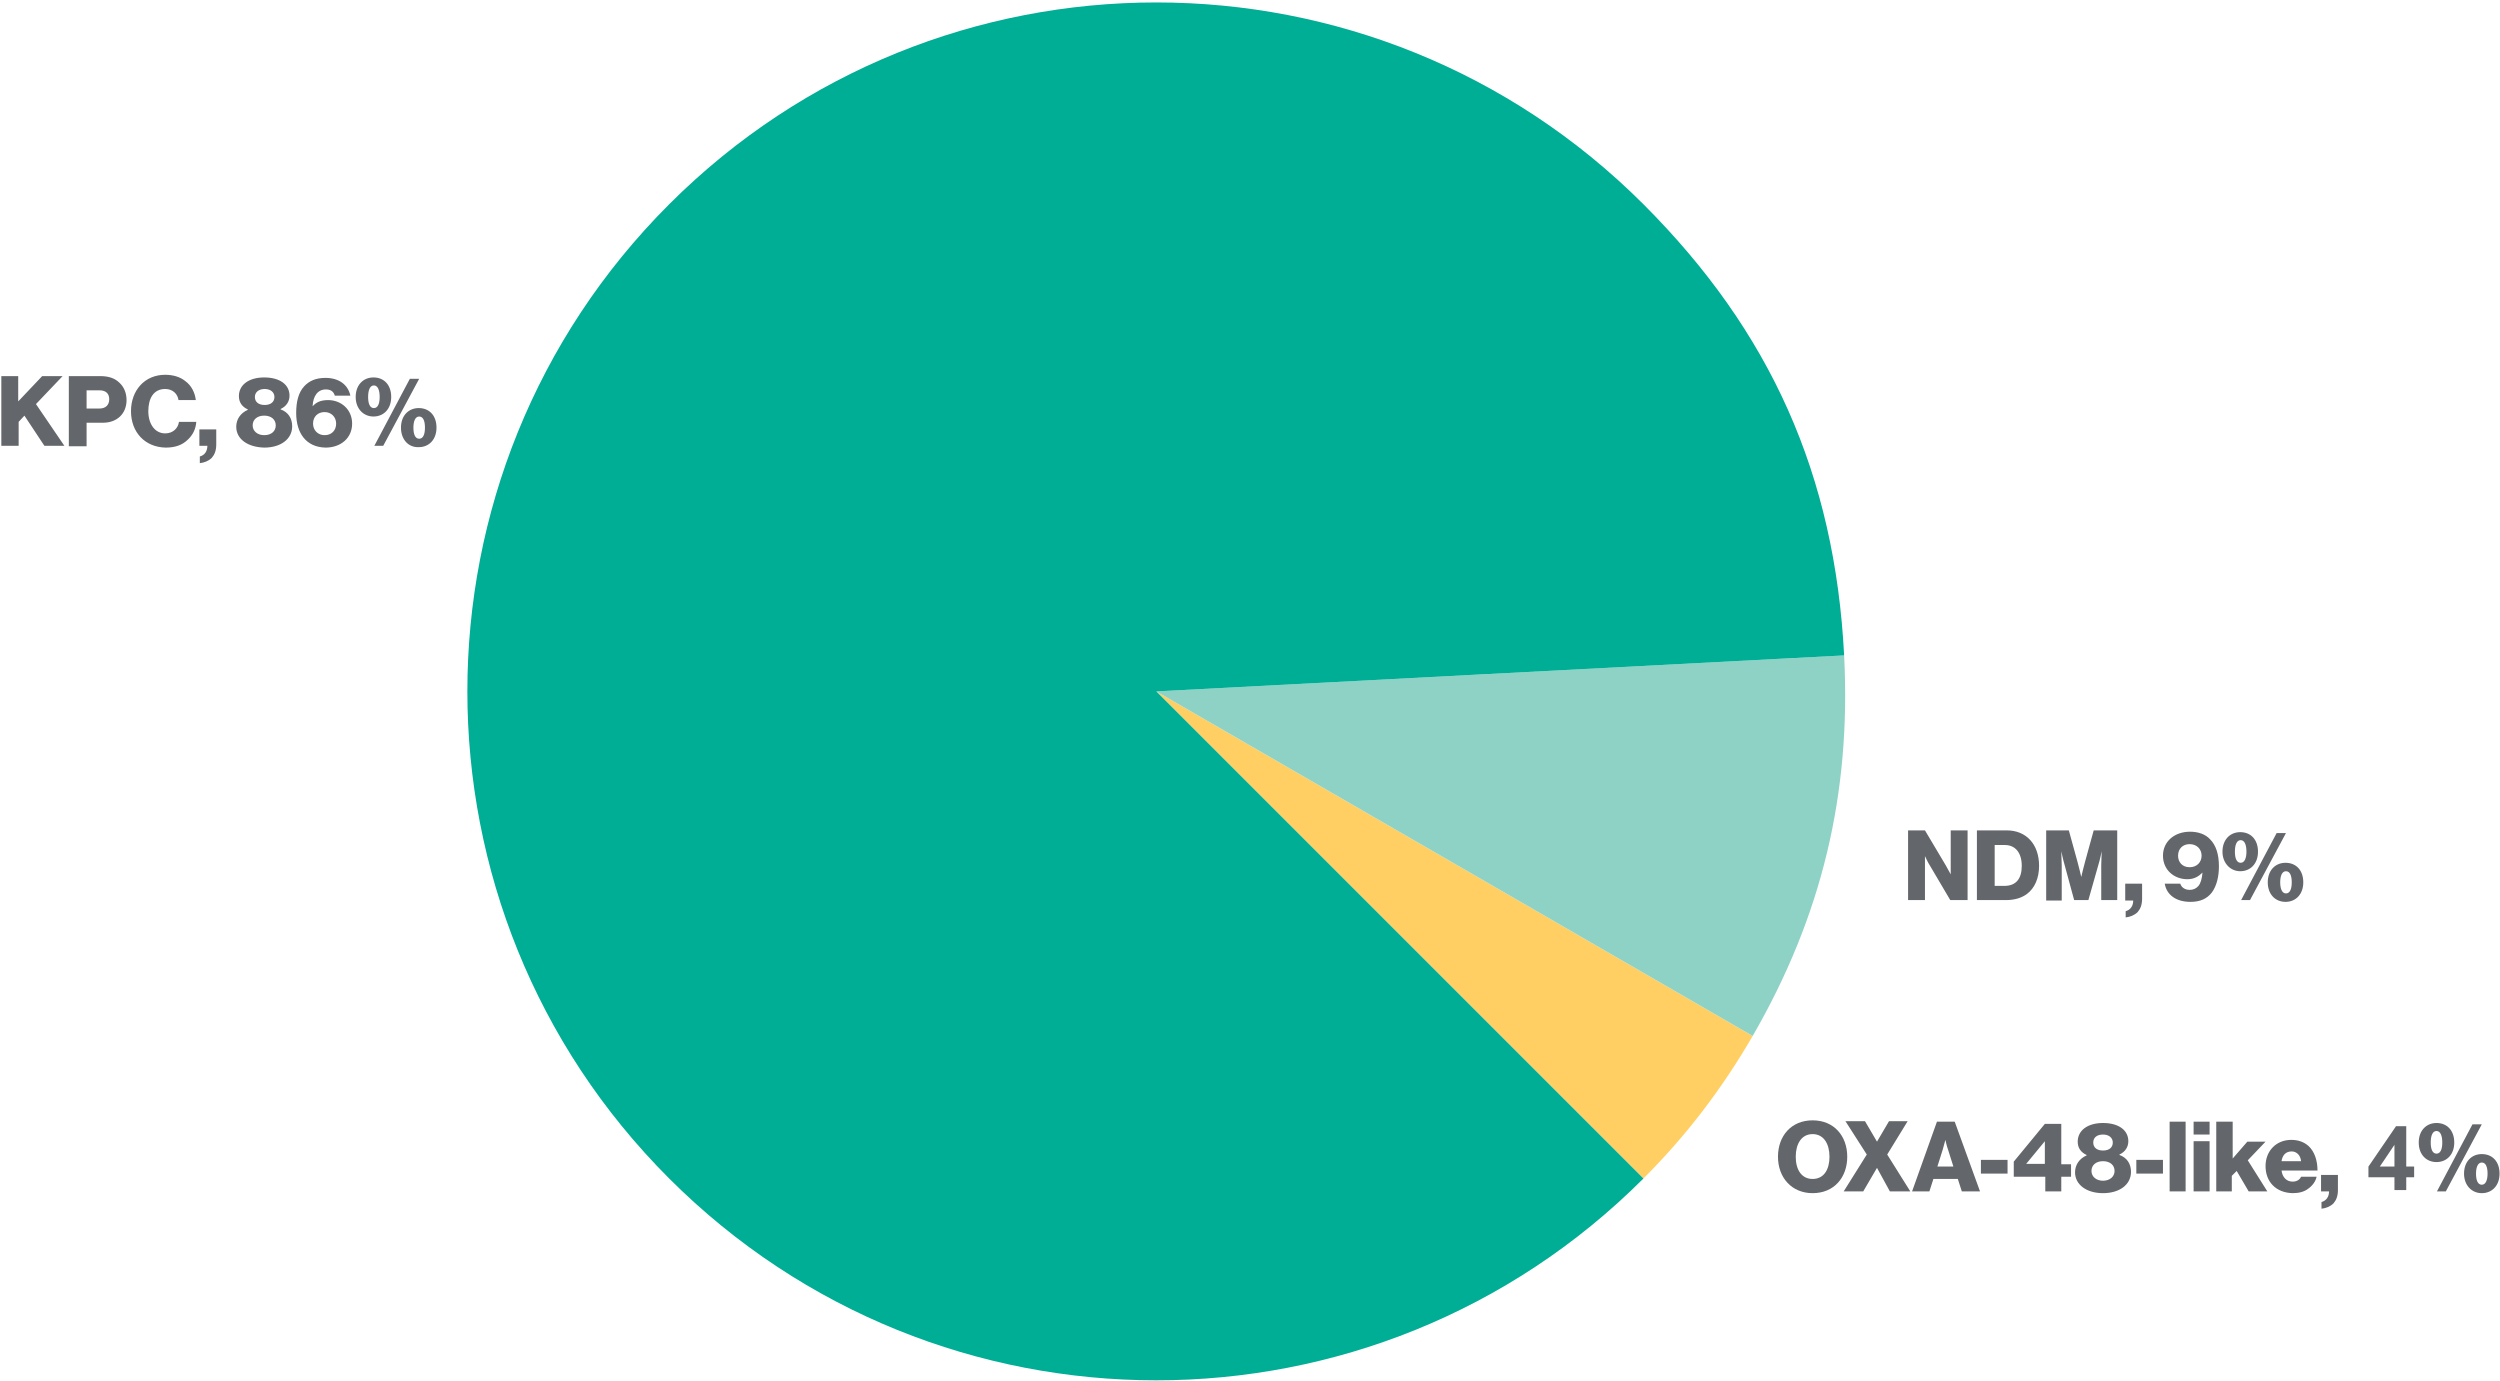
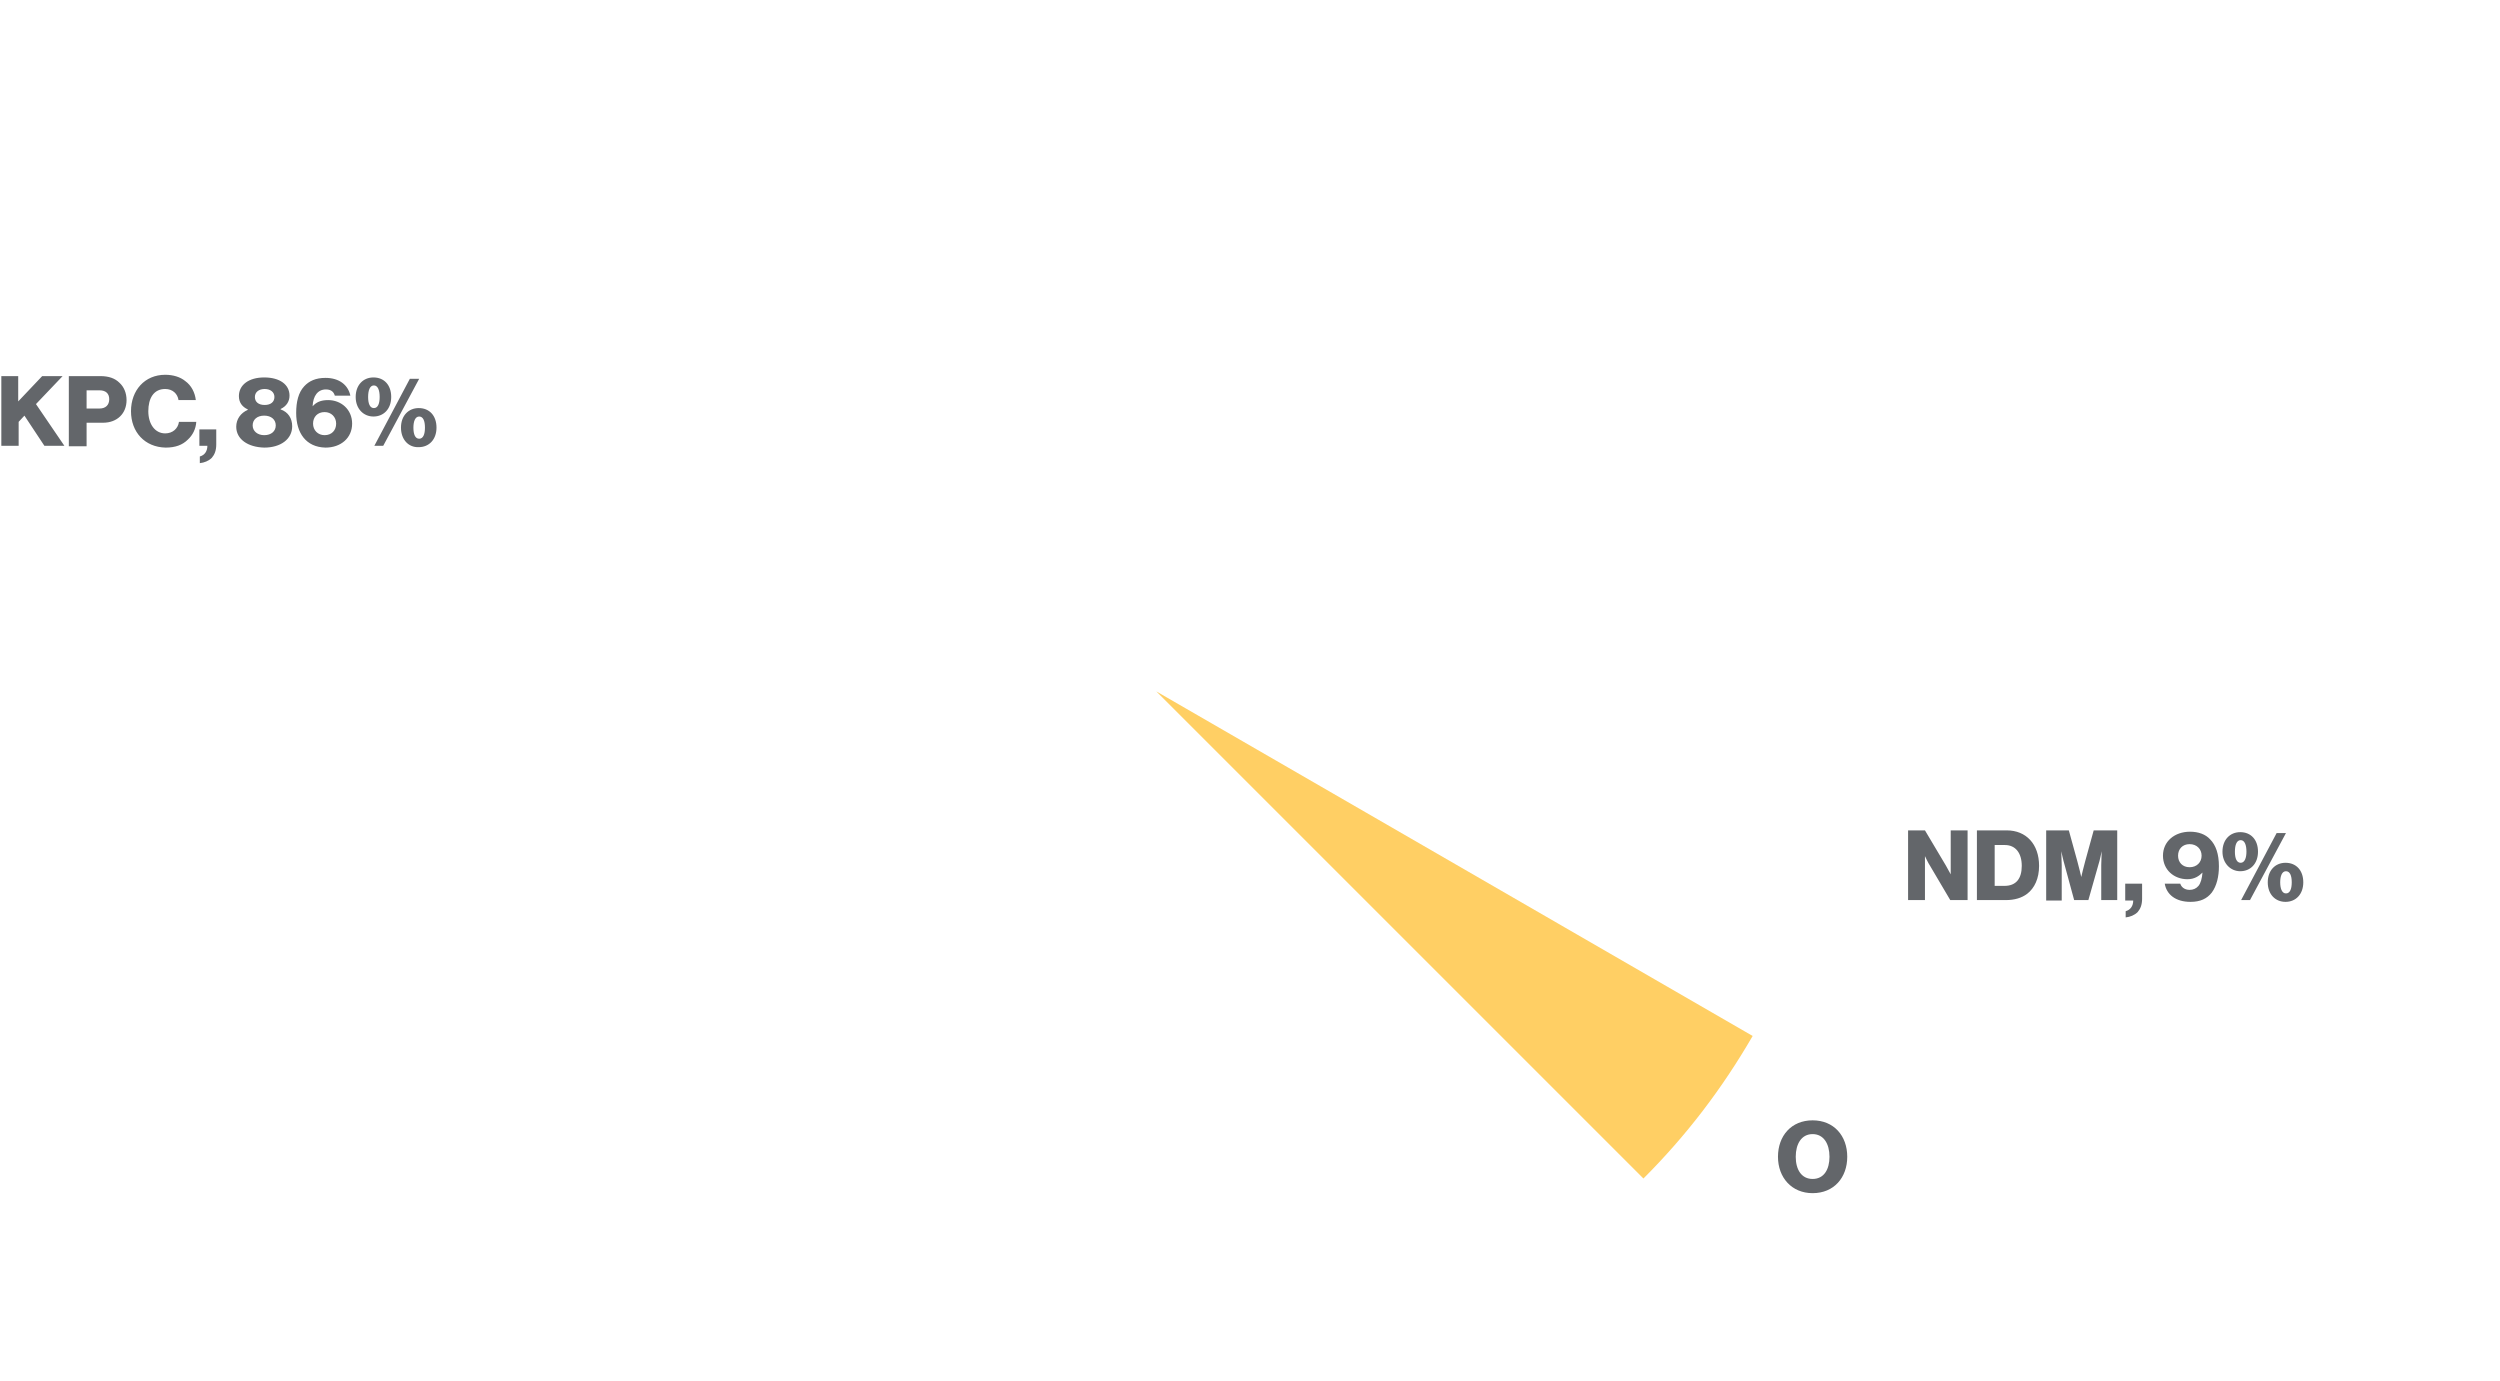
<svg xmlns="http://www.w3.org/2000/svg" width="563px" height="311px" viewBox="0 0 563 311" version="1.1">
  <title>Group 4 (1)@3x</title>
  <g id="Page-1" stroke="none" stroke-width="1" fill="none" fill-rule="evenodd">
    <g id="Group-4-(1)" transform="translate(0.2, 0.55)" fill-rule="nonzero">
      <path d="M260.2,155.15 L394.5,232.75 C387.6,244.65 379.6,255.15 369.9,264.85 L260.2,155.15 Z" id="Path" fill="#FFCF64" />
-       <path d="M260.2,155.15 L415.1,147.05 C416.7,178.15 410.1,205.75 394.5,232.75 L260.2,155.15 L260.2,155.15 Z" id="Path" fill="#8ED2C6" />
-       <path d="M260.2,155.15 L369.9,264.85 C309.3,325.45 211.1,325.45 150.5,264.85 C89.9,204.25 89.9,106.05 150.5,45.45 C211.1,-15.15 309.3,-15.15 369.9,45.45 C398.6,74.15 413,106.45 415.1,147.05 L260.2,155.15 L260.2,155.15 Z" id="Path" fill="#00AE96" />
      <path d="M0,84.15 L3.9,84.15 L3.9,89.85 L9.3,84.15 L13.9,84.15 L7.9,90.45 L14.3,99.85 L9.8,99.85 L5.3,93.05 L4,94.45 L4,99.85 L0.1,99.85 L0.1,84.15 L0,84.15 Z M15.3,84.15 L22.4,84.15 C24.3,84.15 25.7,84.65 26.7,85.65 C27.7,86.55 28.3,87.95 28.3,89.55 C28.3,92.55 26.2,94.65 23,94.65 L19.3,94.65 L19.3,99.95 L15.3,99.95 L15.3,84.15 L15.3,84.15 Z M22.2,91.45 C23.6,91.45 24.4,90.65 24.4,89.35 C24.4,88.05 23.6,87.35 22.2,87.35 L19.3,87.35 L19.3,91.45 L22.2,91.45 Z M29.3,92.05 C29.3,87.35 32.4,83.85 37,83.85 C38.8,83.85 40.4,84.35 41.5,85.25 C42.9,86.25 43.7,87.85 43.9,89.55 L40,89.55 C39.8,88.15 38.7,87.05 37,87.05 C34.4,87.05 33.2,89.15 33.2,92.05 C33.2,94.95 34.7,97.05 37,97.05 C38.7,97.05 39.9,95.95 40.1,94.45 L44,94.45 C43.9,96.05 43.2,97.45 42.1,98.45 C40.9,99.65 39.3,100.25 37.1,100.25 C32.4,100.15 29.3,96.75 29.3,92.05 L29.3,92.05 Z M44.8,102.25 C45.9,101.95 46.5,101.05 46.5,99.85 L44.7,99.85 L44.7,96.15 L48.5,96.15 L48.5,99.55 C48.5,100.95 48.1,101.85 47.5,102.55 C46.8,103.25 45.8,103.65 44.8,103.75 L44.8,102.25 Z M53,95.55 C53,93.85 54,92.45 55.6,91.75 L55.6,91.65 C54.3,91.05 53.6,90.05 53.6,88.65 C53.6,86.15 55.8,84.45 59.3,84.45 C62.8,84.45 65,86.05 65,88.55 C65,89.85 64.3,90.95 63,91.55 L63,91.65 C64.7,92.25 65.6,93.65 65.6,95.45 C65.6,98.35 63,100.25 59.3,100.25 C55.6,100.15 53,98.35 53,95.55 L53,95.55 Z M61.9,95.25 C61.9,93.95 60.9,93.05 59.3,93.05 C57.7,93.05 56.7,93.95 56.7,95.25 C56.7,96.55 57.8,97.45 59.3,97.45 C60.9,97.45 61.9,96.55 61.9,95.25 Z M61.6,88.85 C61.6,87.75 60.7,87.05 59.4,87.05 C58.1,87.05 57.2,87.75 57.2,88.85 C57.2,89.95 58,90.65 59.4,90.65 C60.8,90.65 61.6,89.95 61.6,88.85 Z M66.5,92.45 C66.5,89.95 67,87.85 68.3,86.45 C69.4,85.25 70.9,84.55 73.1,84.55 C76.2,84.55 78.2,86.15 78.7,88.55 L75.2,88.55 C75,87.85 74.5,87.15 73.2,87.15 C71.4,87.15 70.3,88.55 70.2,90.95 C71,90.05 72,89.55 73.7,89.55 C76.6,89.55 79.1,91.65 79.1,94.85 C79.1,98.05 76.6,100.25 73.1,100.25 C68.7,100.15 66.5,96.95 66.5,92.45 L66.5,92.45 Z M75.5,94.85 C75.5,93.35 74.4,92.25 72.9,92.25 C71.3,92.25 70.3,93.35 70.3,94.85 C70.3,96.35 71.4,97.45 72.9,97.45 C74.5,97.45 75.5,96.35 75.5,94.85 Z M79.9,88.85 C79.9,86.15 81.6,84.45 83.9,84.45 C86.3,84.45 87.9,86.15 87.9,88.85 C87.9,91.55 86.2,93.25 83.9,93.25 C81.7,93.25 79.9,91.55 79.9,88.85 Z M85.3,88.85 C85.3,87.35 84.9,86.25 84,86.25 C83.1,86.25 82.7,87.35 82.7,88.85 C82.7,90.35 83.1,91.35 84,91.35 C84.9,91.35 85.3,90.35 85.3,88.85 Z M92.1,84.75 L94.2,84.75 L86.1,99.85 L84.1,99.85 L92.1,84.75 Z M90.1,95.75 C90.1,93.05 91.8,91.35 94.1,91.35 C96.5,91.35 98.1,93.05 98.1,95.75 C98.1,98.45 96.4,100.15 94.1,100.15 C91.8,100.25 90.1,98.45 90.1,95.75 Z M95.5,95.75 C95.5,94.25 95.1,93.25 94.2,93.25 C93.3,93.25 92.9,94.35 92.9,95.75 C92.9,97.25 93.3,98.25 94.2,98.25 C95.1,98.25 95.5,97.25 95.5,95.75 Z" id="Shape" fill="#63666A" />
      <path d="M429.4,186.45 L433.3,186.45 L438,194.35 C438.2,194.75 439.1,196.35 439.1,196.35 L439.1,186.45 L442.9,186.45 L442.9,202.15 L439,202.15 L434.4,194.35 C434.1,193.95 433.3,192.25 433.3,192.25 L433.3,202.15 L429.5,202.15 L429.5,186.45 L429.4,186.45 L429.4,186.45 Z M445,186.45 L451.7,186.45 C456.1,186.45 459,189.55 459,194.45 C459,197.25 458,199.45 456.3,200.75 C455.1,201.65 453.5,202.15 451.5,202.15 L445,202.15 L445,186.45 Z M451.2,198.95 C453.8,198.95 455.1,197.35 455.1,194.45 C455.1,191.55 453.7,189.75 451.3,189.75 L449,189.75 L449,198.95 L451.2,198.95 L451.2,198.95 Z M460.5,186.45 L465.7,186.45 L467.6,193.35 C467.9,194.35 468.5,196.95 468.5,196.95 C468.5,196.95 469.1,194.35 469.4,193.35 L471.3,186.45 L476.6,186.45 L476.6,202.15 L473,202.15 L473,194.25 C473,193.65 473.1,191.15 473.1,191.15 C473.1,191.15 472.6,193.55 472.4,194.05 L470.1,202.15 L466.9,202.15 L464.7,194.05 C464.5,193.45 464,191.15 464,191.15 C464,191.15 464.1,193.65 464.1,194.35 L464.1,202.25 L460.6,202.25 L460.6,186.45 L460.5,186.45 L460.5,186.45 Z M478.5,204.65 C479.6,204.35 480.2,203.45 480.2,202.25 L478.4,202.25 L478.4,198.45 L482.2,198.45 L482.2,201.85 C482.2,203.25 481.8,204.15 481.2,204.85 C480.5,205.55 479.5,205.95 478.5,206.05 L478.5,204.65 Z M487.3,198.45 L490.8,198.45 C491,199.15 491.7,199.85 492.9,199.85 C493.7,199.85 494.4,199.55 494.9,198.95 C495.4,198.35 495.7,197.25 495.8,195.95 C495,196.75 494,197.45 492.4,197.45 C489.4,197.45 486.9,195.35 486.9,192.15 C486.9,188.95 489.5,186.75 493,186.75 C494.9,186.75 496.5,187.35 497.5,188.45 C498.8,189.75 499.5,191.75 499.5,194.55 C499.5,196.85 499,198.95 497.9,200.45 C496.8,201.85 495.3,202.55 493.1,202.55 C489.7,202.55 487.7,200.85 487.3,198.45 L487.3,198.45 Z M495.6,192.15 C495.6,190.65 494.5,189.55 492.9,189.55 C491.3,189.55 490.3,190.65 490.3,192.15 C490.3,193.65 491.3,194.75 492.9,194.75 C494.5,194.75 495.6,193.65 495.6,192.15 Z M500.3,191.25 C500.3,188.55 502,186.85 504.3,186.85 C506.7,186.85 508.3,188.55 508.3,191.25 C508.3,193.95 506.6,195.65 504.3,195.65 C502.1,195.65 500.3,193.85 500.3,191.25 Z M505.7,191.25 C505.7,189.75 505.3,188.65 504.4,188.65 C503.5,188.65 503.1,189.75 503.1,191.25 C503.1,192.75 503.5,193.75 504.4,193.75 C505.3,193.75 505.7,192.65 505.7,191.25 Z M512.5,187.05 L514.6,187.05 L506.5,202.15 L504.5,202.15 L512.5,187.05 Z M510.5,198.15 C510.5,195.45 512.2,193.75 514.5,193.75 C516.9,193.75 518.5,195.45 518.5,198.15 C518.5,200.85 516.8,202.55 514.5,202.55 C512.2,202.55 510.5,200.85 510.5,198.15 Z M515.9,198.15 C515.9,196.65 515.5,195.65 514.6,195.65 C513.7,195.65 513.3,196.75 513.3,198.15 C513.3,199.55 513.7,200.65 514.6,200.65 C515.5,200.65 515.9,199.65 515.9,198.15 Z" id="Shape" fill="#63666A" />
      <path d="M400.2,259.95 C400.2,255.25 403.2,251.75 408,251.75 C412.8,251.75 415.8,255.25 415.8,259.95 C415.8,264.65 412.8,268.15 408,268.15 C403.3,268.15 400.2,264.65 400.2,259.95 Z M411.8,259.95 C411.8,257.05 410.5,254.85 408,254.85 C405.5,254.85 404.2,257.05 404.2,259.95 C404.2,262.85 405.5,264.95 408,264.95 C410.6,264.95 411.8,262.75 411.8,259.95 Z" id="Shape" fill="#63666A" />
-       <path d="M420.2,259.45 L415.4,251.95 L419.8,251.95 L422.5,256.55 L425.2,251.95 L429.4,251.95 L424.8,259.45 L430,267.75 L425.4,267.75 L422.5,262.45 L419.4,267.75 L415,267.75 L420.2,259.45 Z M436,252.05 L440,252.05 L445.7,267.75 L441.6,267.75 L440.7,264.95 L435.2,264.95 L434.3,267.75 L430.4,267.75 L436,252.05 L436,252.05 Z M439.7,262.15 L438.5,258.35 C438.2,257.55 437.9,256.15 437.9,256.15 C437.9,256.15 437.5,257.55 437.3,258.35 L436.1,262.15 L439.7,262.15 Z M445.9,260.65 L451.9,260.65 L451.9,263.75 L445.9,263.75 L445.9,260.65 Z M460.3,264.45 L453.3,264.45 L453.3,261.05 L460.3,252.55 L464,252.55 L464,261.65 L466.2,261.65 L466.2,264.45 L464,264.45 L464,267.75 L460.4,267.75 L460.4,264.45 L460.3,264.45 L460.3,264.45 Z M460.3,261.55 L460.3,256.45 L456.1,261.55 L460.3,261.55 Z M467.1,263.45 C467.1,261.75 468.1,260.35 469.7,259.65 L469.7,259.55 C468.4,258.95 467.7,257.95 467.7,256.55 C467.7,254.05 469.9,252.35 473.4,252.35 C476.9,252.35 479.1,253.95 479.1,256.45 C479.1,257.75 478.4,258.85 477.1,259.45 L477.1,259.55 C478.8,260.15 479.7,261.55 479.7,263.35 C479.7,266.25 477.1,268.15 473.4,268.15 C469.7,268.15 467.1,266.25 467.1,263.45 L467.1,263.45 Z M476,263.15 C476,261.85 475,260.95 473.4,260.95 C471.8,260.95 470.8,261.85 470.8,263.15 C470.8,264.45 471.9,265.35 473.4,265.35 C474.9,265.35 476,264.45 476,263.15 Z M475.6,256.75 C475.6,255.65 474.7,254.95 473.4,254.95 C472,254.95 471.2,255.65 471.2,256.75 C471.2,257.85 472,258.55 473.4,258.55 C474.8,258.55 475.6,257.85 475.6,256.75 Z M480.9,260.65 L486.9,260.65 L486.9,263.75 L480.9,263.75 L480.9,260.65 Z M488.4,252.05 L492,252.05 L492,267.75 L488.4,267.75 L488.4,252.05 Z M493.8,252.05 L497.4,252.05 L497.4,254.95 L493.8,254.95 L493.8,252.05 Z M493.8,256.45 L497.4,256.45 L497.4,267.75 L493.8,267.75 L493.8,256.45 Z M499.1,252.05 L502.6,252.05 L502.6,260.35 L505.9,256.55 L510,256.55 L506,260.75 L510.4,267.75 L506.2,267.75 L503.5,263.15 L502.4,264.25 L502.4,267.75 L498.9,267.75 L498.9,252.05 L499.1,252.05 Z" id="Shape" fill="#63666A" />
-       <path d="M510,262.05 C510,258.65 512.4,256.15 515.8,256.15 C517.4,256.15 518.7,256.65 519.7,257.55 C521,258.75 521.7,260.75 521.7,263.05 L513.6,263.05 C513.8,264.55 514.7,265.55 516.1,265.55 C517,265.55 517.7,265.15 518,264.45 L521.5,264.45 C521.3,265.45 520.6,266.45 519.6,267.15 C518.7,267.85 517.5,268.15 516.1,268.15 C512.3,268.05 510,265.55 510,262.05 L510,262.05 Z M518,260.95 C517.9,259.65 517,258.75 515.9,258.75 C514.5,258.75 513.8,259.65 513.6,260.95 L518,260.95 Z M522.6,270.15 C523.7,269.85 524.3,268.95 524.3,267.75 L522.5,267.75 L522.5,264.05 L526.3,264.05 L526.3,267.45 C526.3,268.85 525.9,269.75 525.3,270.45 C524.6,271.15 523.6,271.55 522.6,271.65 L522.6,270.15 Z M544.5,256.75 C544.5,254.05 546.2,252.35 548.5,252.35 C550.9,252.35 552.5,254.05 552.5,256.75 C552.5,259.45 550.8,261.15 548.5,261.15 C546.2,261.15 544.5,259.45 544.5,256.75 Z M549.8,256.75 C549.8,255.25 549.4,254.15 548.5,254.15 C547.6,254.15 547.2,255.25 547.2,256.75 C547.2,258.25 547.6,259.25 548.5,259.25 C549.4,259.25 549.8,258.25 549.8,256.75 Z M556.6,252.65 L558.7,252.65 L550.6,267.75 L548.6,267.75 L556.6,252.65 Z M554.7,263.75 C554.7,261.05 556.4,259.35 558.7,259.35 C561.1,259.35 562.7,261.05 562.7,263.75 C562.7,266.45 561,268.15 558.7,268.15 C556.4,268.15 554.7,266.35 554.7,263.75 Z M560,263.75 C560,262.25 559.6,261.25 558.7,261.25 C557.8,261.25 557.4,262.35 557.4,263.75 C557.4,265.25 557.8,266.25 558.7,266.25 C559.6,266.25 560,265.15 560,263.75 Z" id="Shape" fill="#63666A" />
-       <path d="M539.03,267.45 L539.03,264.569 L533.171,264.569 L533.171,262.167 L539.382,253.075 L541.687,253.075 L541.687,262.157 L543.464,262.157 L543.464,264.569 L541.687,264.569 L541.687,267.45 L539.03,267.45 Z M539.03,262.157 L539.03,257.264 L535.739,262.157 L539.03,262.157 Z" id="Shape" fill="#63666A" />
    </g>
  </g>
</svg>